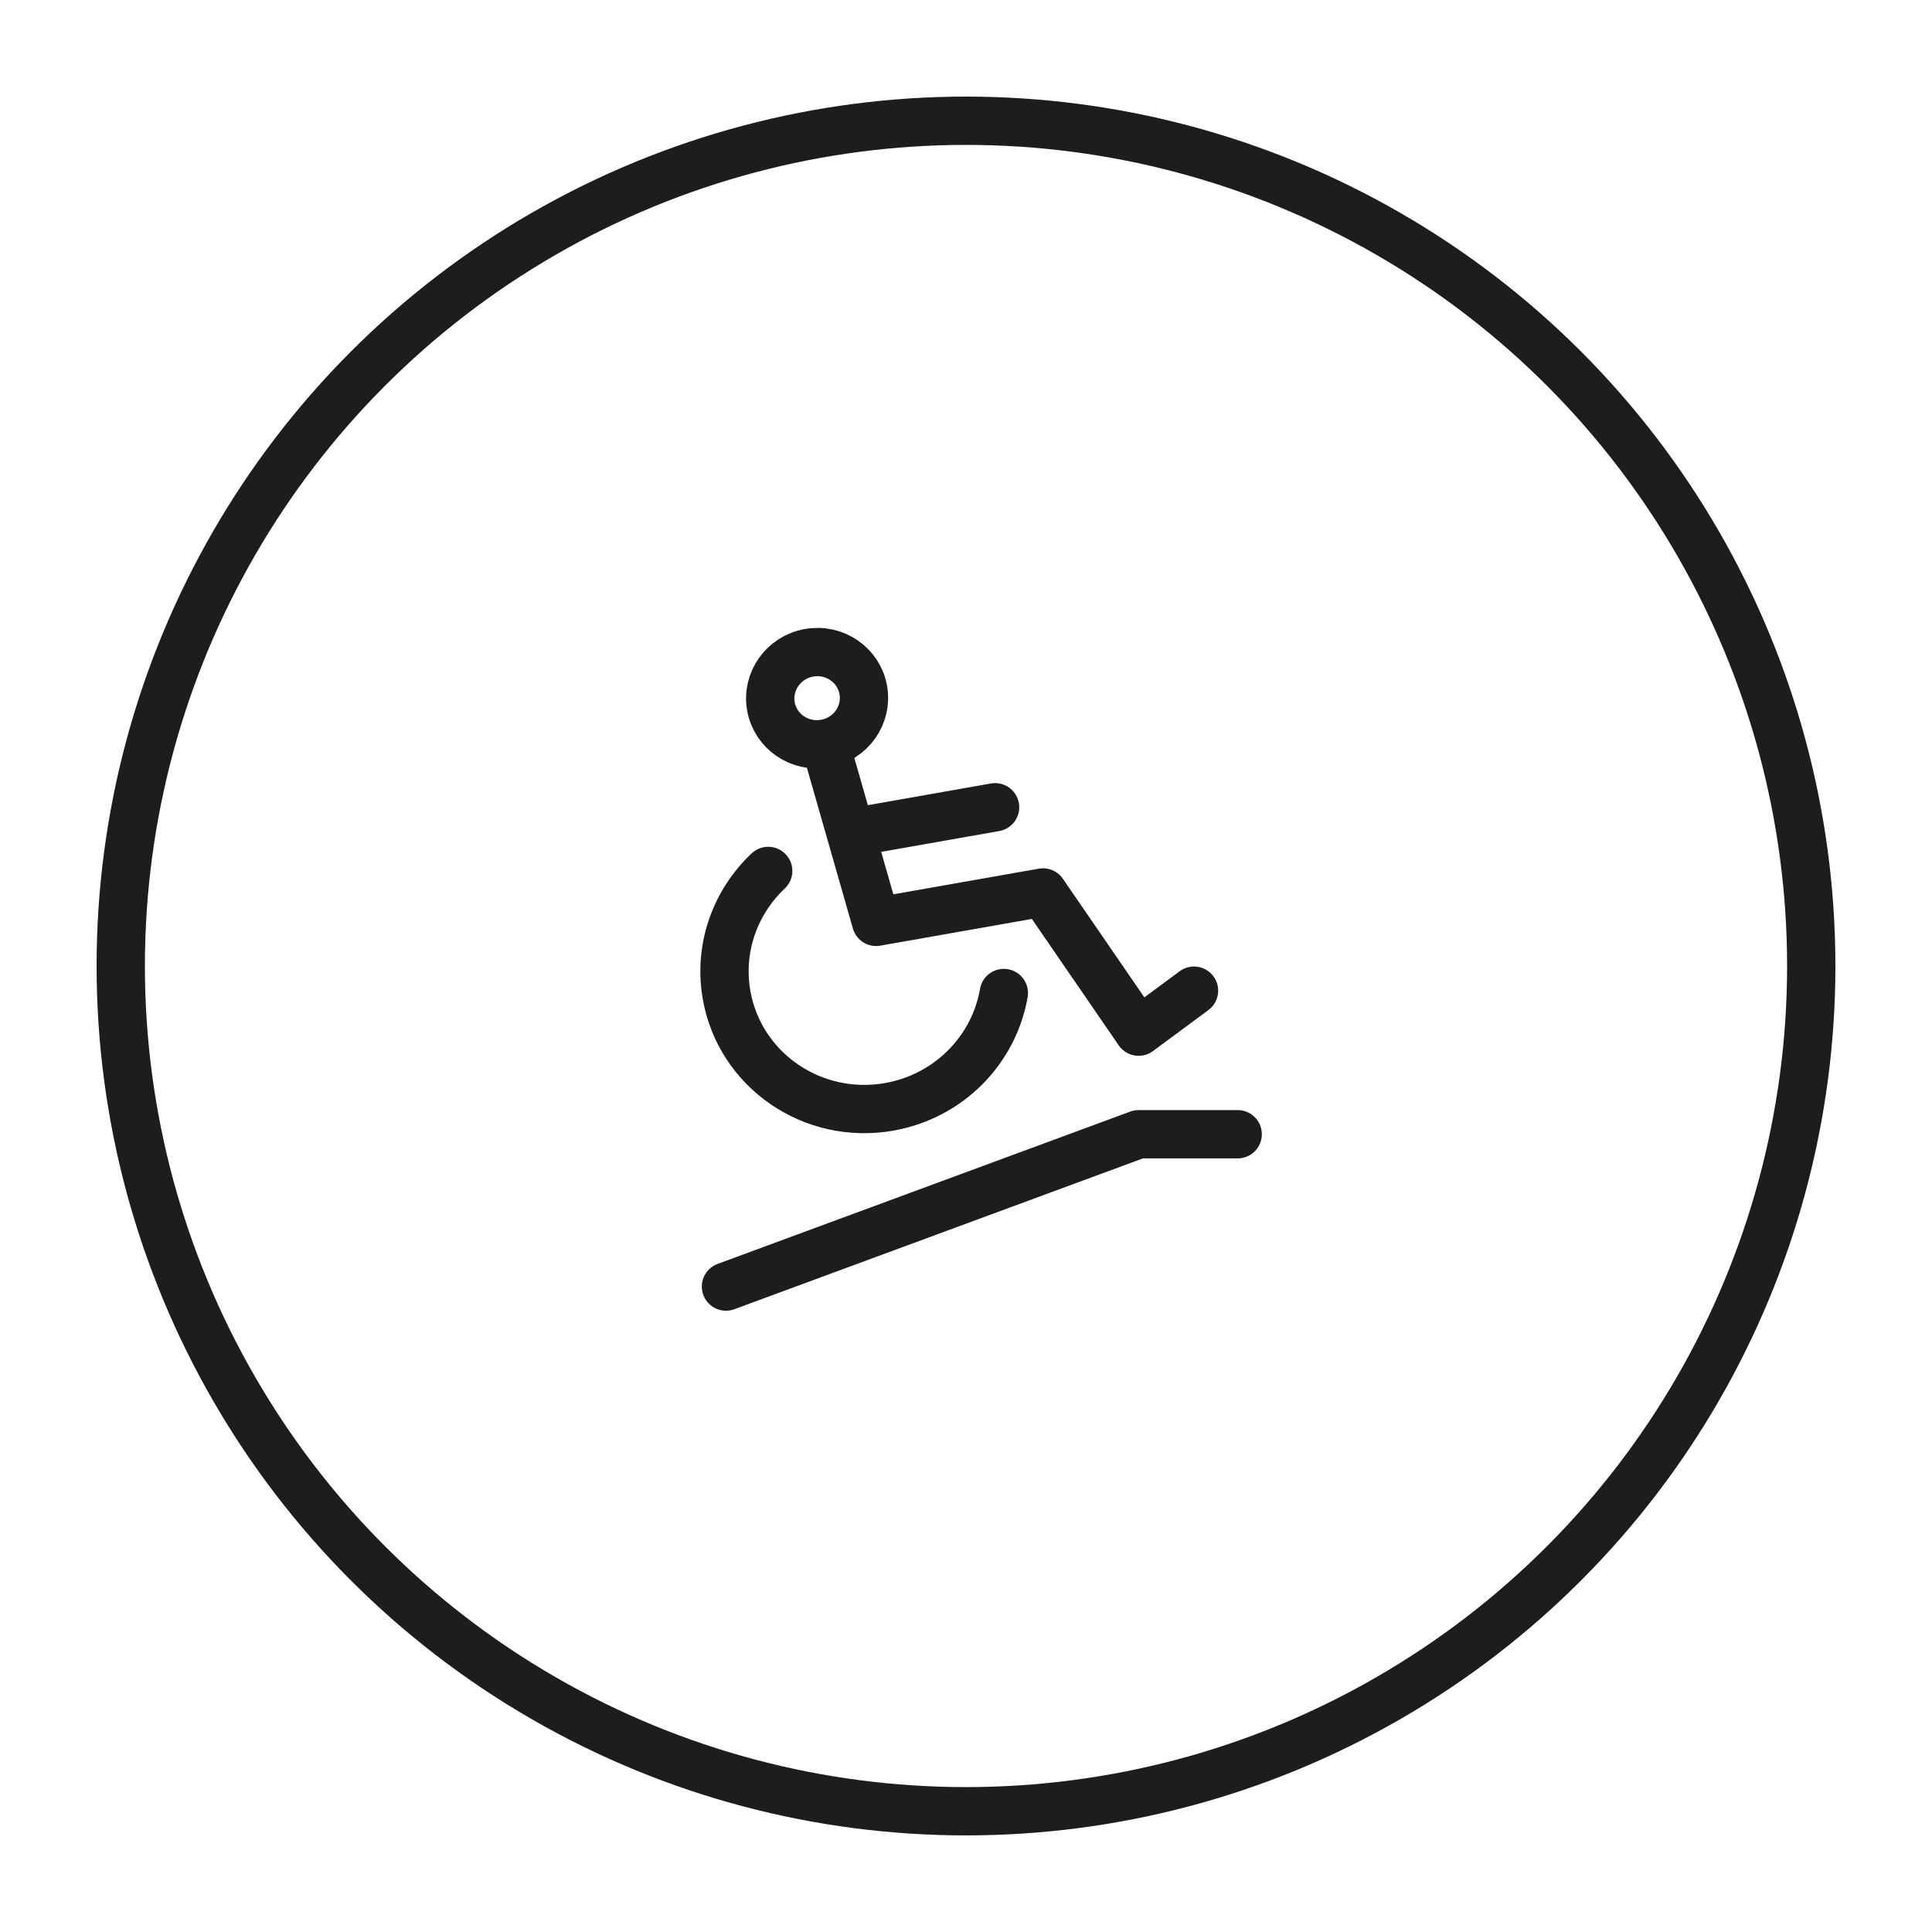
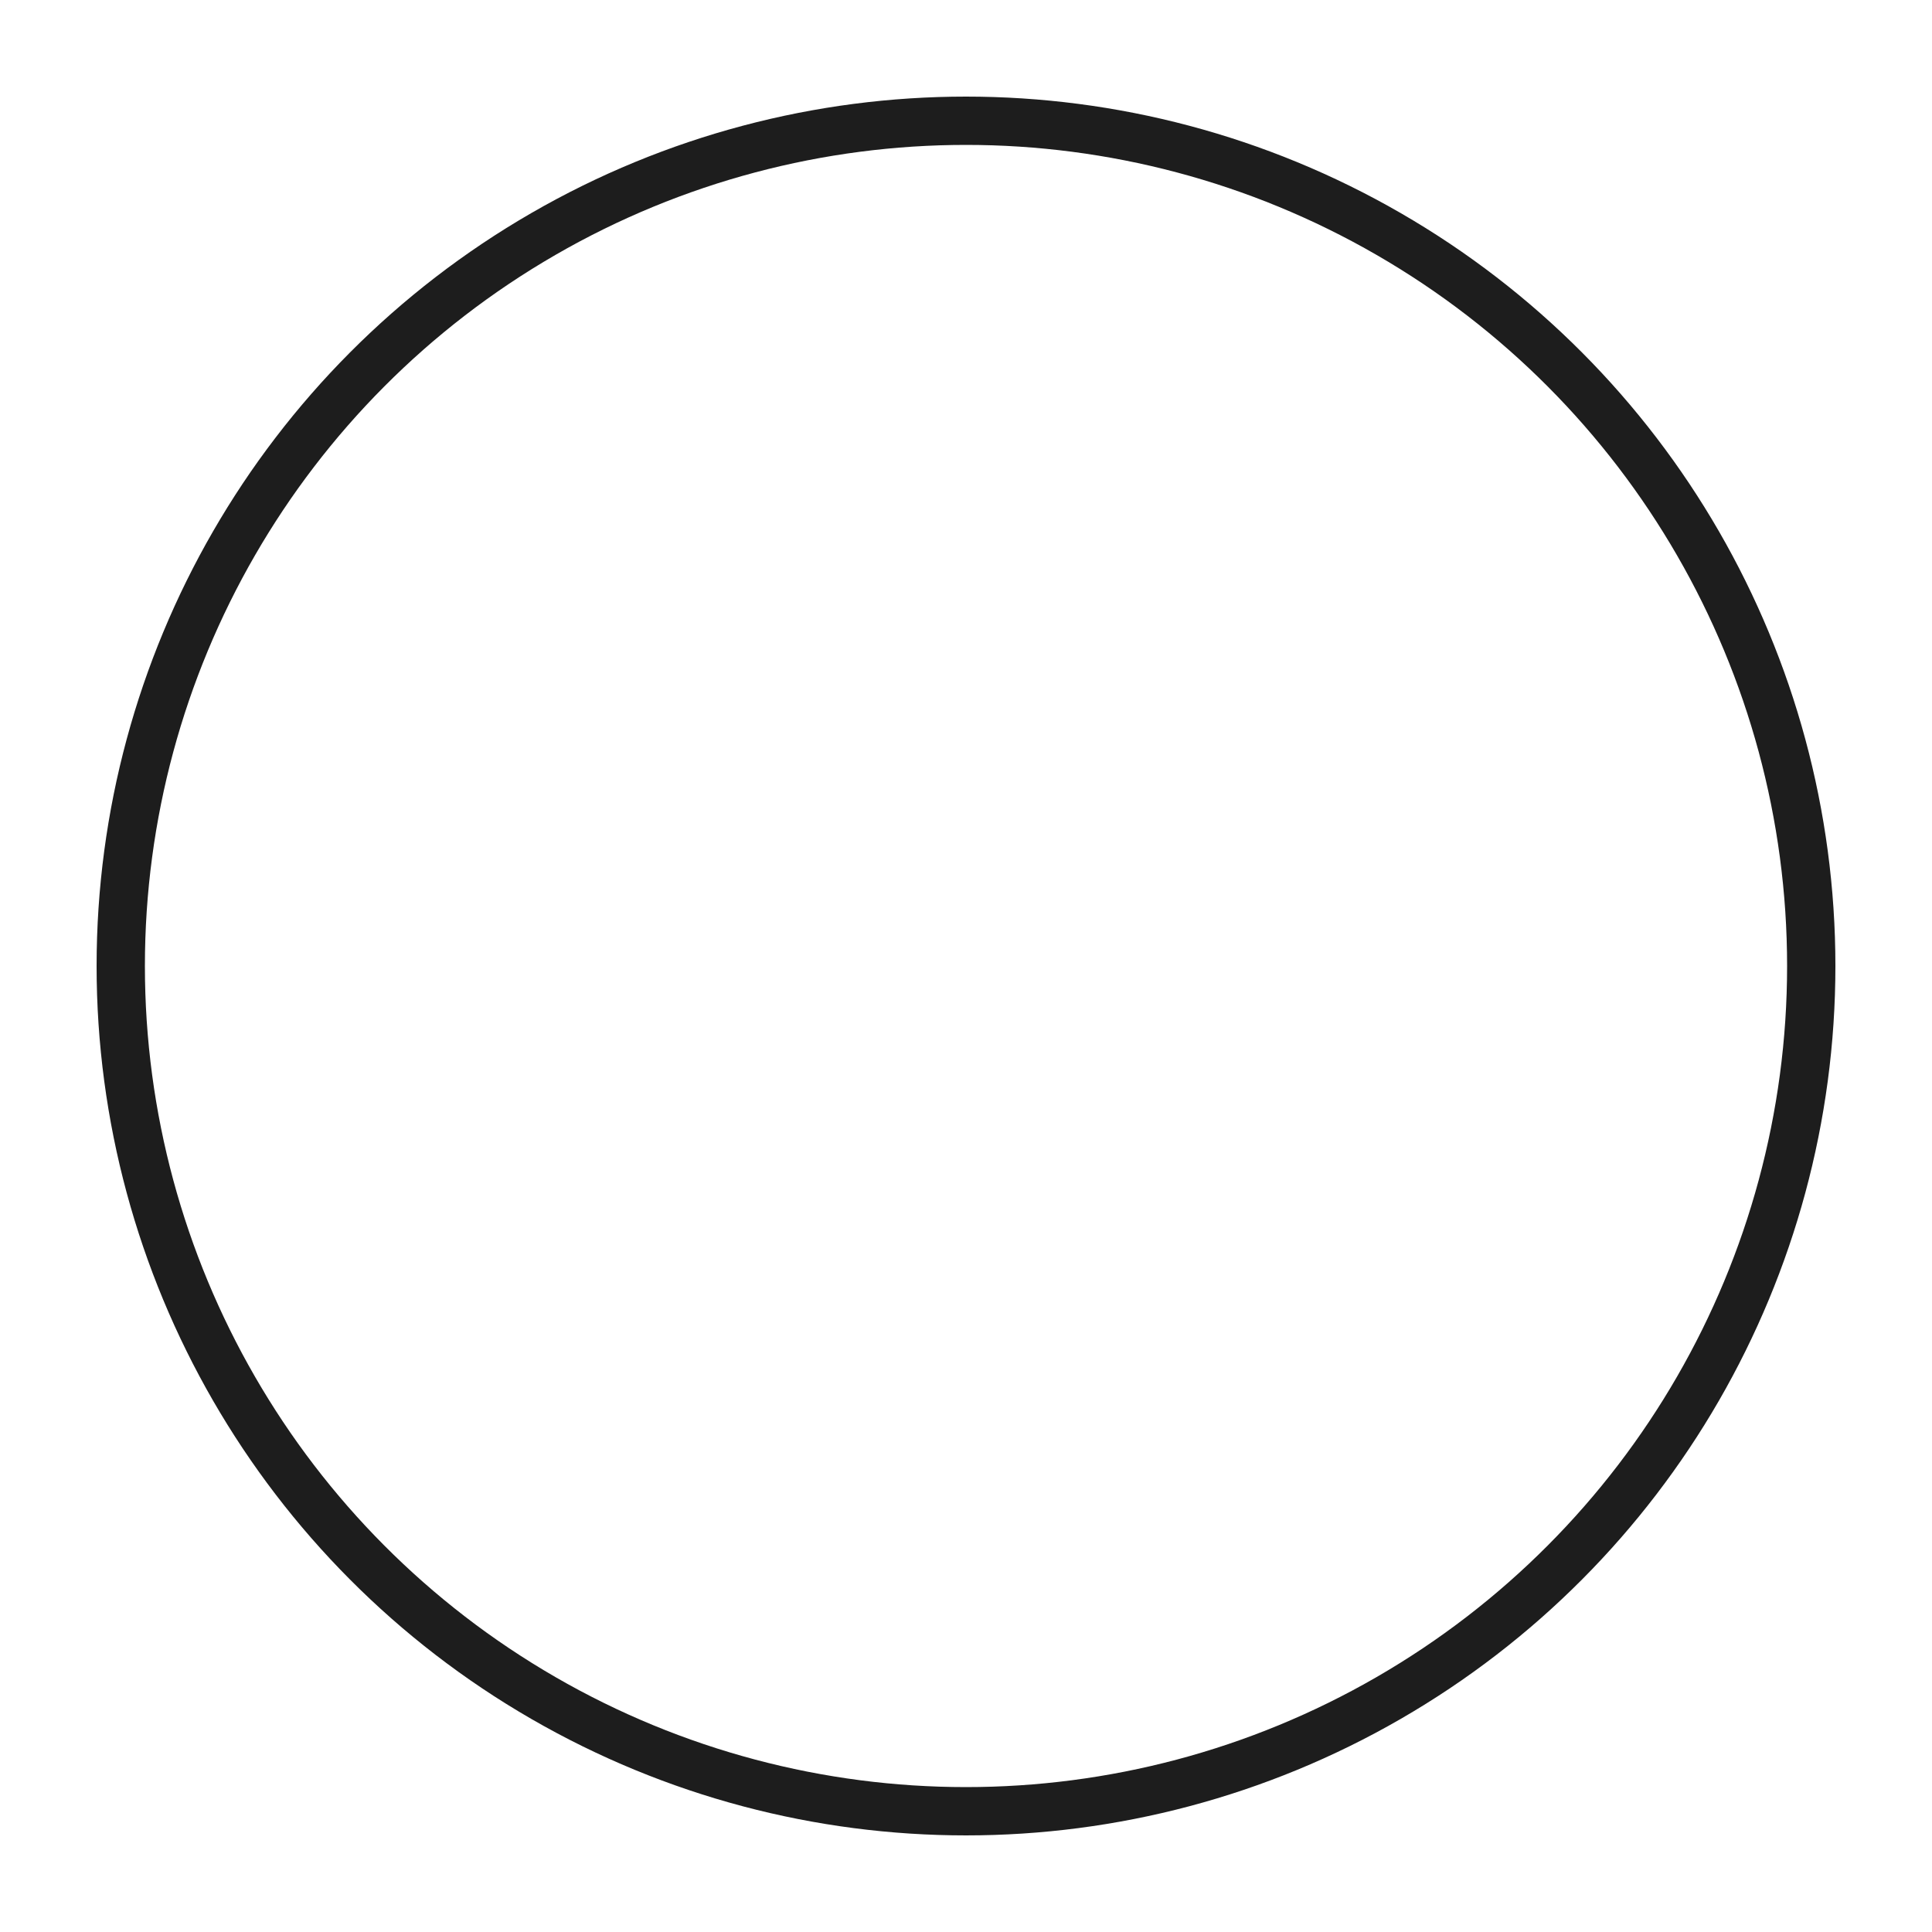
<svg xmlns="http://www.w3.org/2000/svg" width="160" height="160" viewBox="0 0 160 160" fill="none">
  <circle cx="80" cy="80" r="70" stroke="#1D1D1D" stroke-width="4" />
-   <path d="M68.332 61.581C70.444 61.209 71.86 59.224 71.494 57.147C71.127 55.07 69.118 53.688 67.006 54.061C64.893 54.433 63.477 56.419 63.844 58.495C64.21 60.572 66.219 61.954 68.332 61.581ZM68.332 61.581L72.556 76.346L86.375 73.909L94.295 85.437L98.883 82.043M63.619 72.127C60.9 74.693 59.483 78.496 60.173 82.407C61.272 88.638 67.3 92.783 73.637 91.665C78.633 90.784 82.33 86.896 83.133 82.236M70.444 68.964L82.409 66.854M60.122 106.548L94.295 93.933H102.5" stroke="#1D1D1D" stroke-width="4" stroke-linecap="round" stroke-linejoin="round" />
</svg>